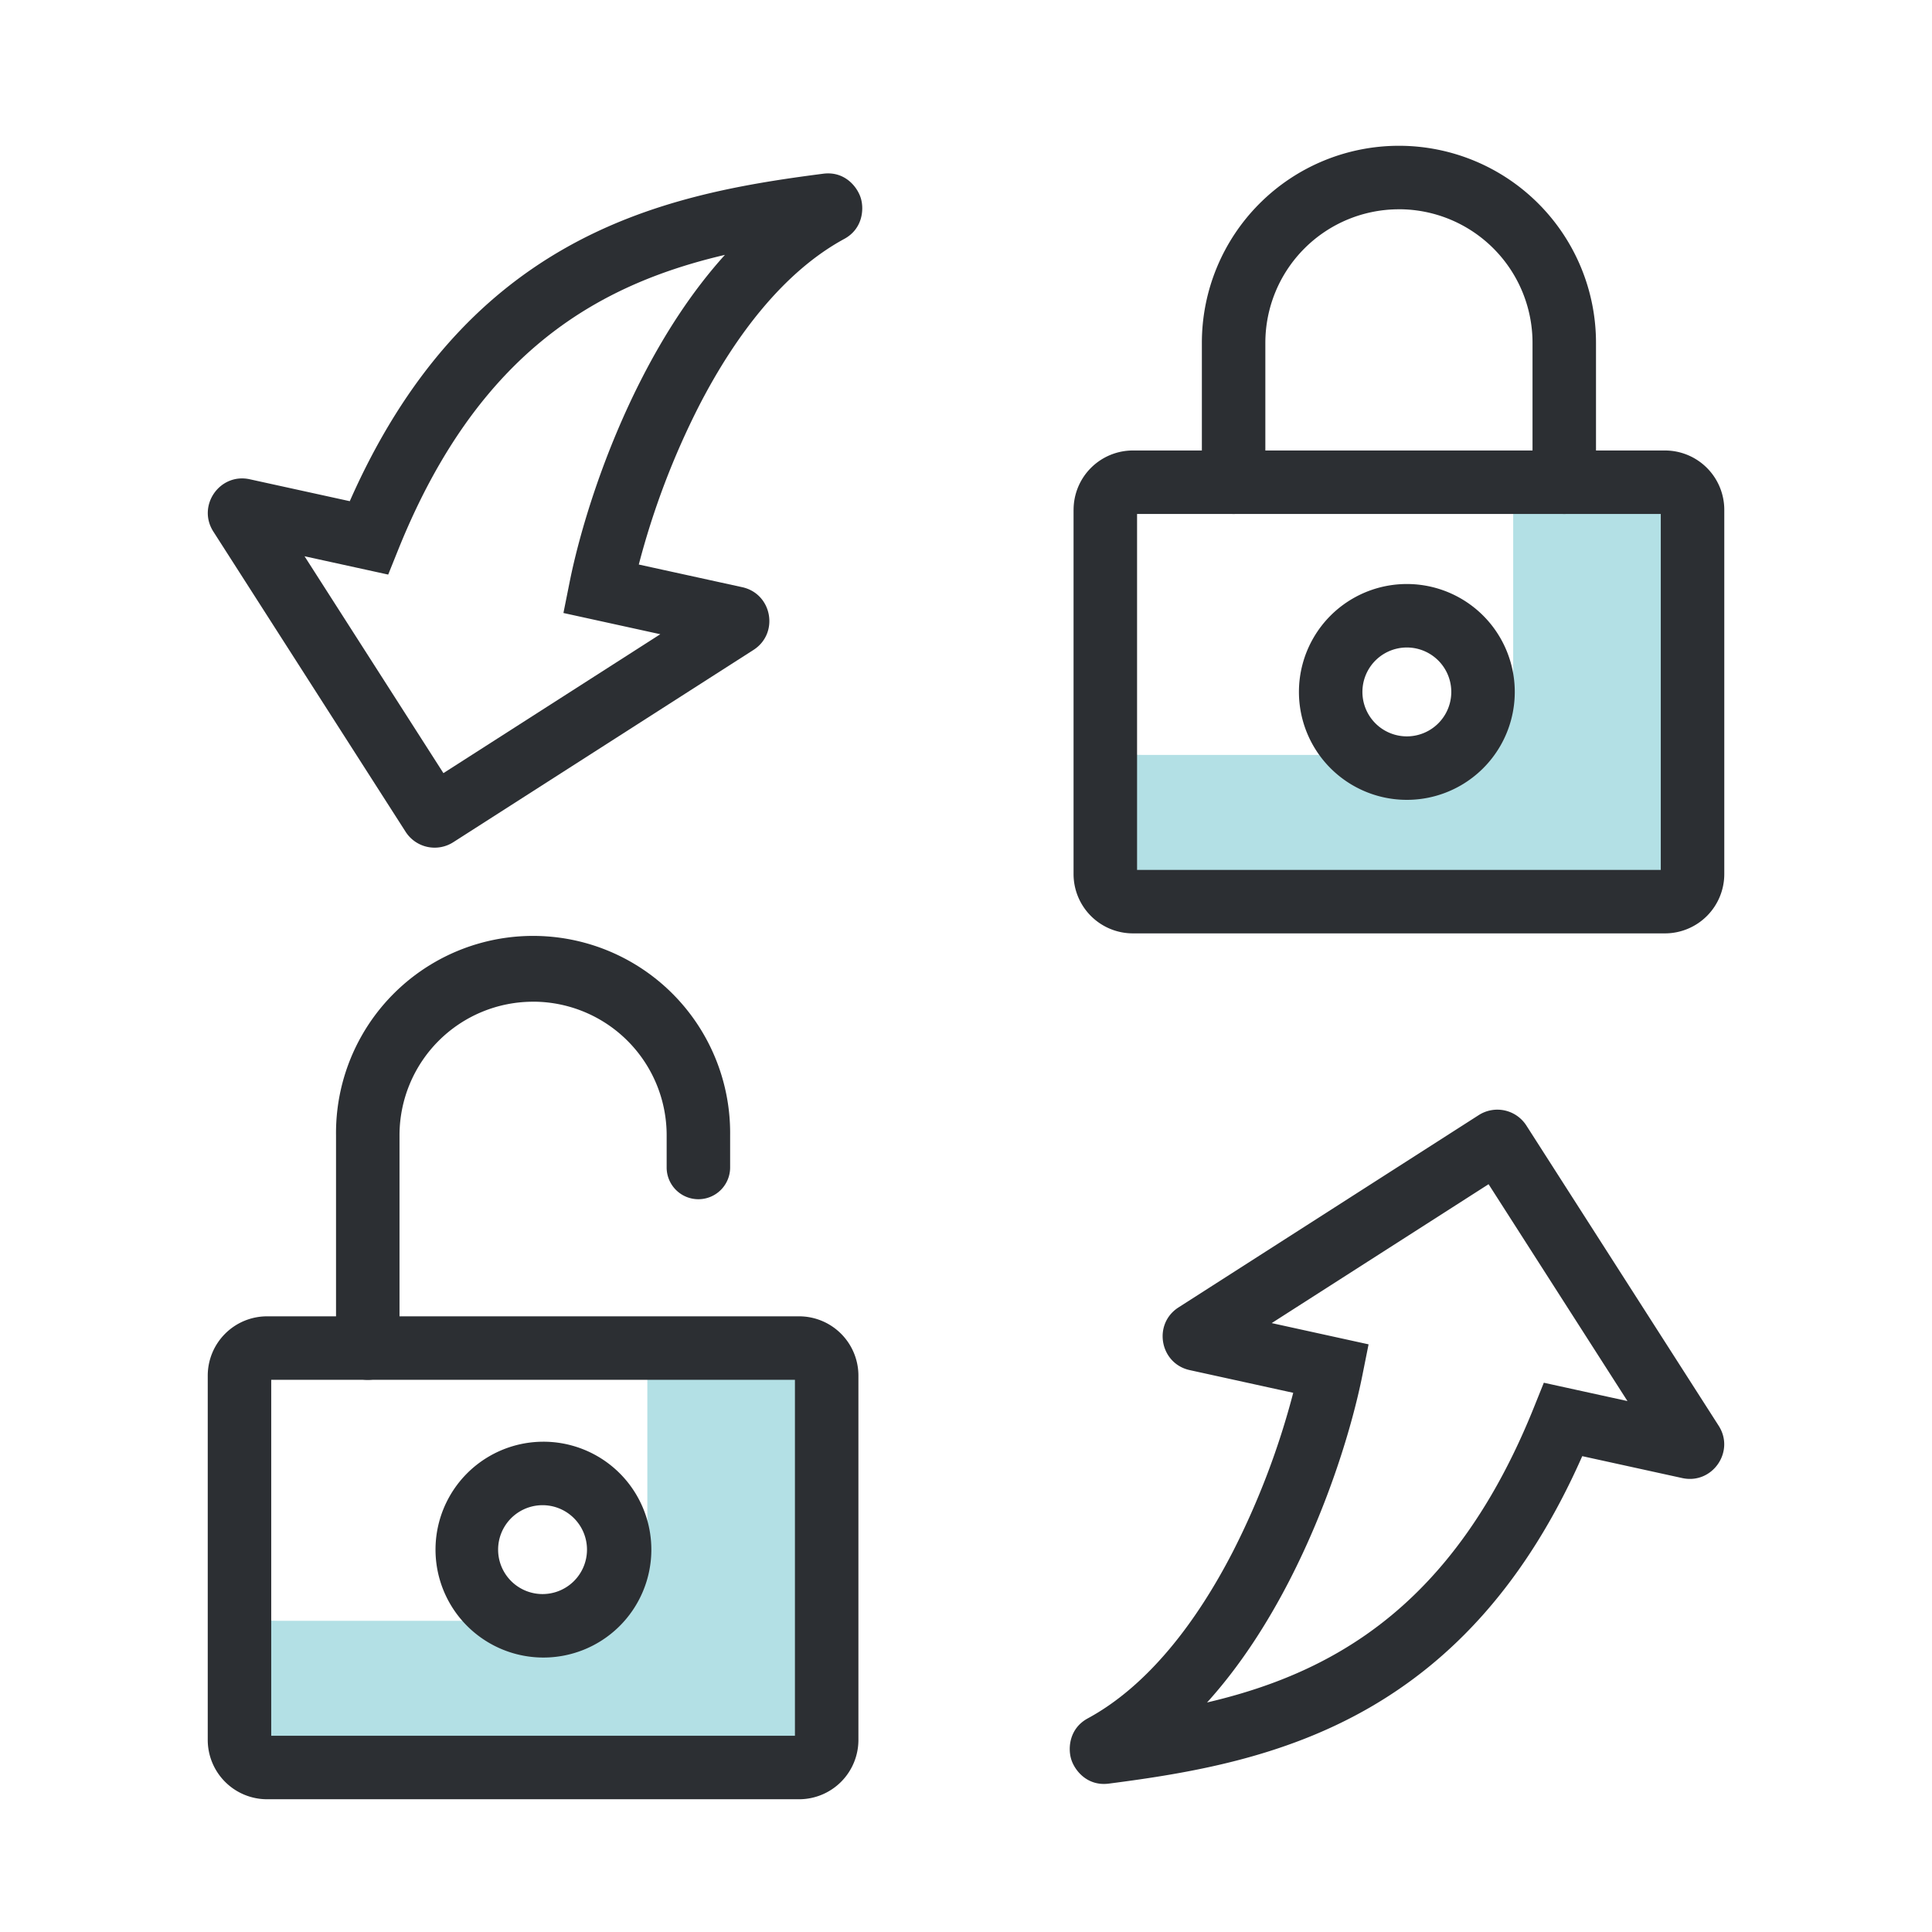
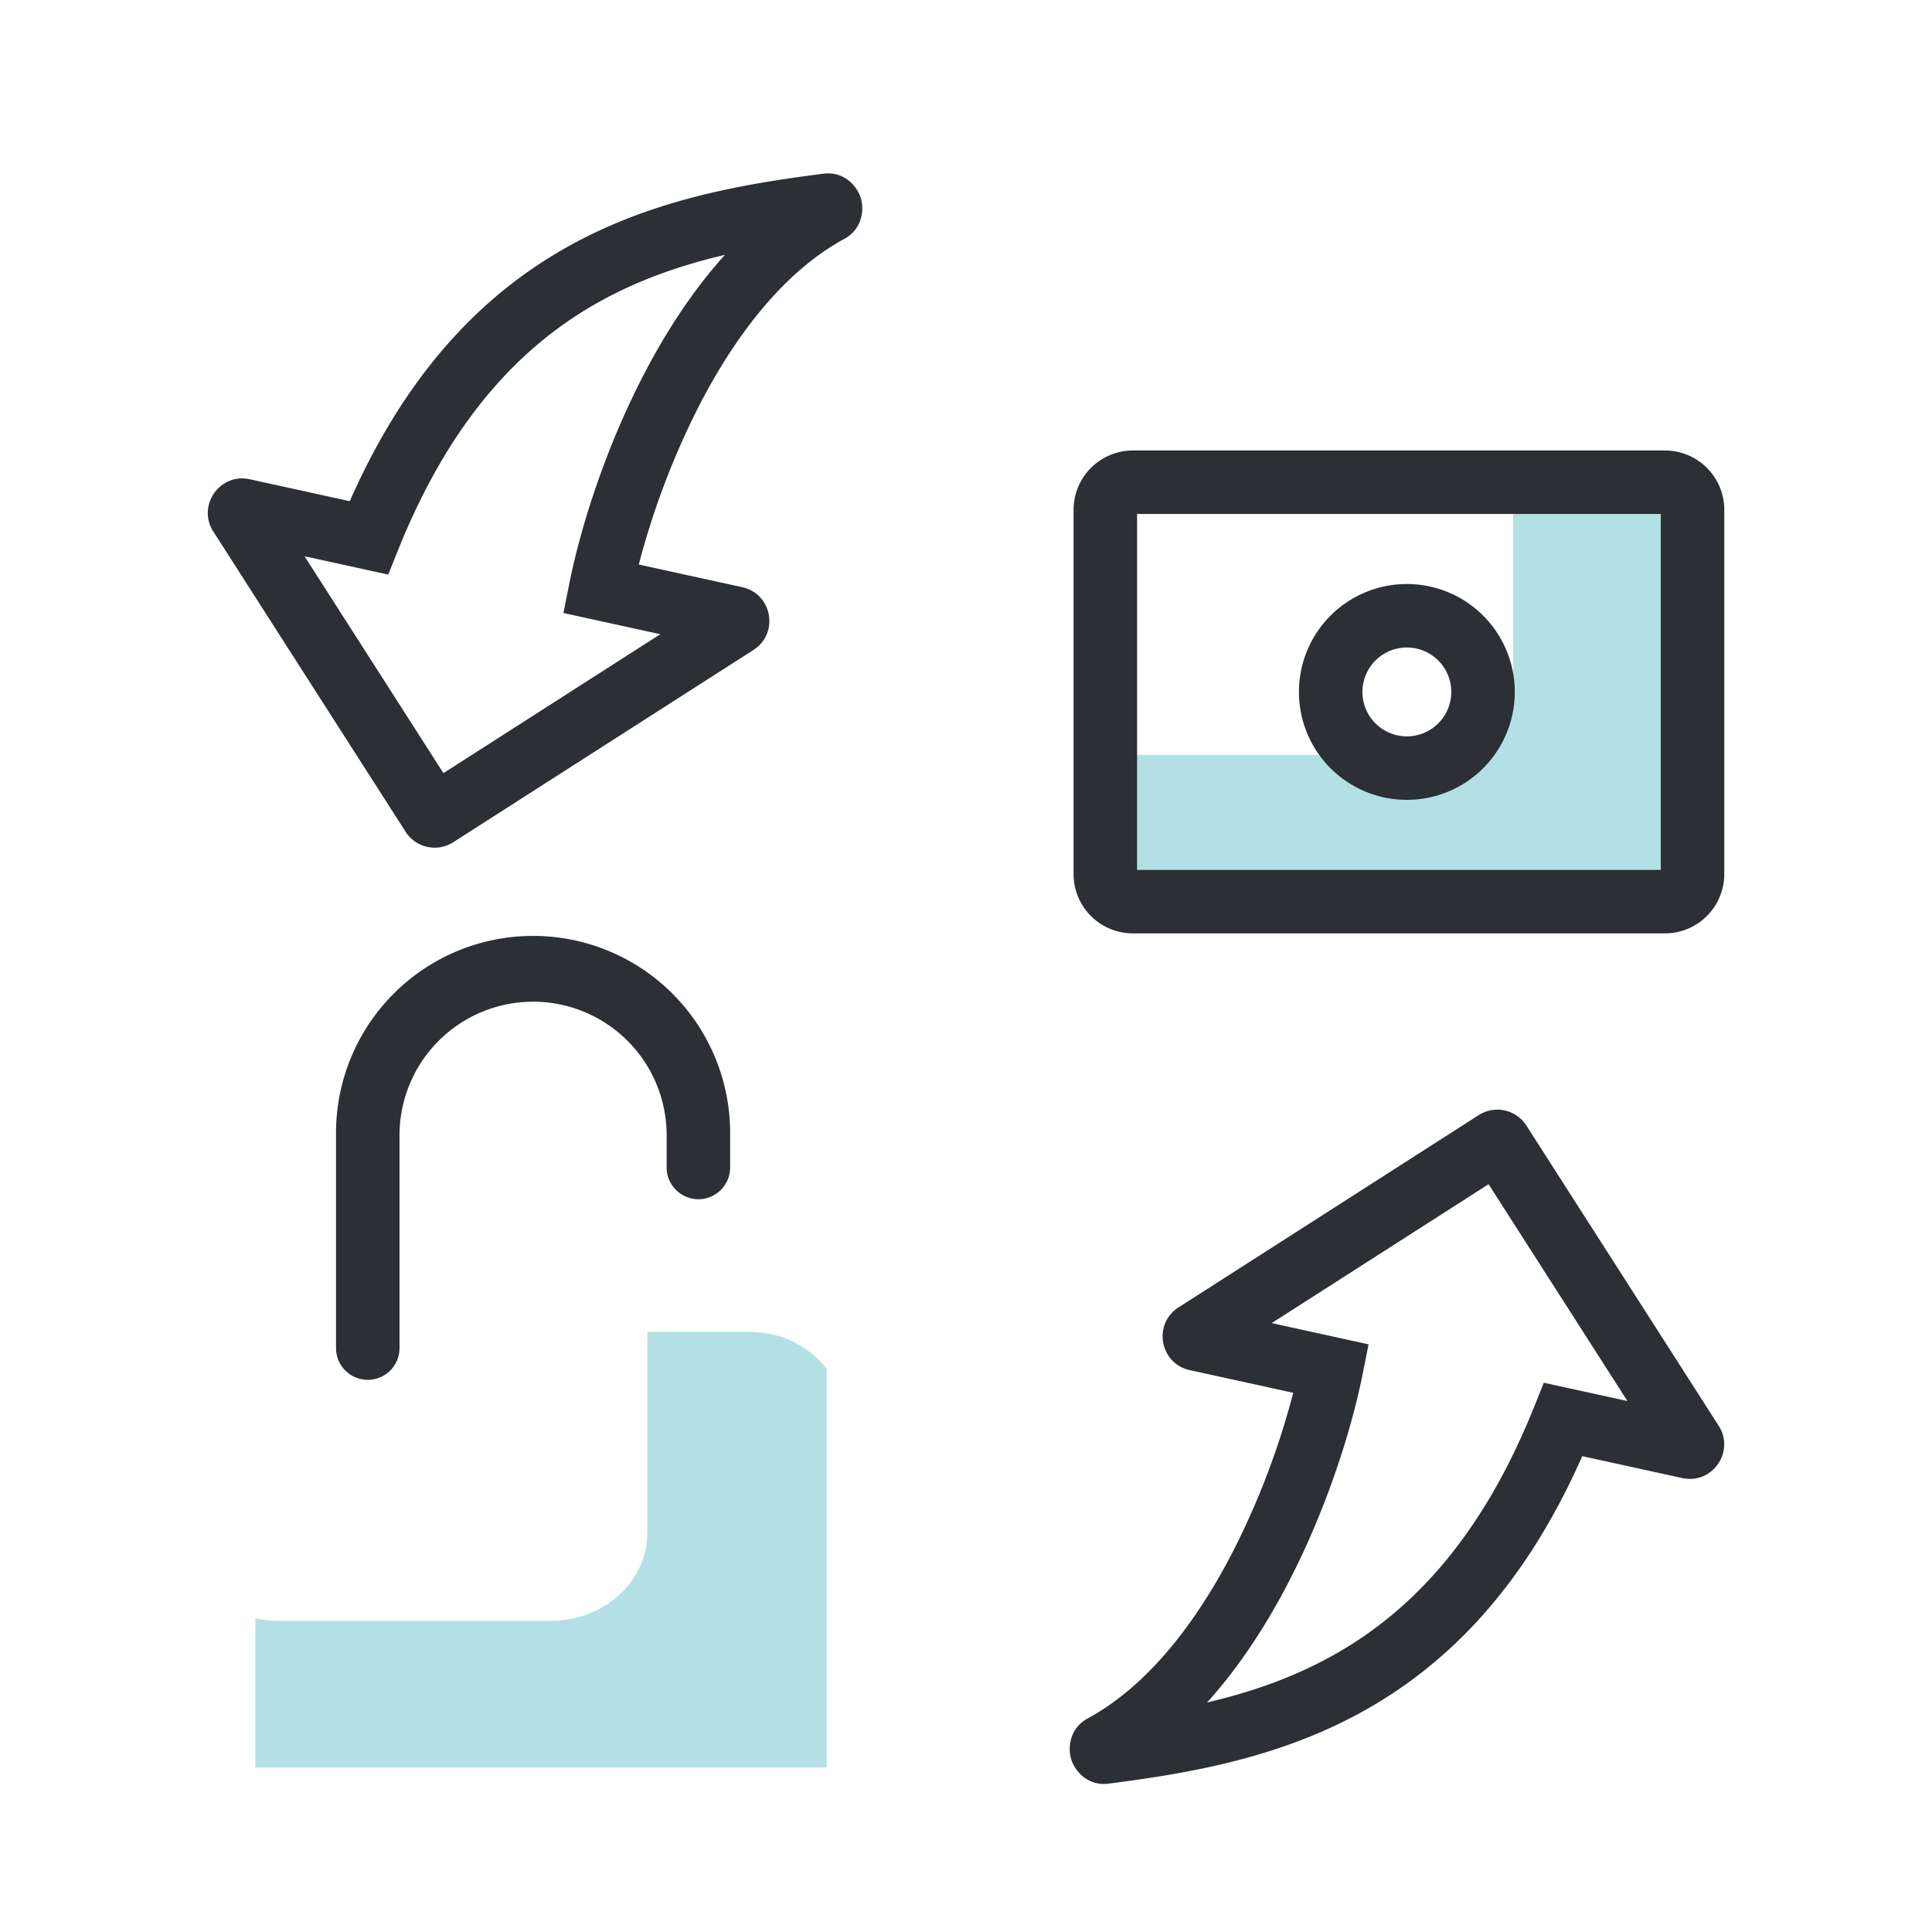
<svg xmlns="http://www.w3.org/2000/svg" width="70" height="70" fill="none">
  <path fill="#0097A7" fill-opacity=".3" d="M58.55 16.881h-3.724v7.284c0 1.756-1.56 3.188-3.49 3.188H41.41c-.273 0-.53-.03-.788-.088v5.403h20.702V18.233c-.603-.808-1.625-1.344-2.775-1.344z" />
  <path fill="#2C2F33" fill-rule="evenodd" d="M50.973 26.68a1.61 1.61 0 1 0 0-3.22 1.61 1.61 0 0 0 0 3.22m0 2.3a3.91 3.91 0 1 0 0-7.82 3.91 3.91 0 0 0 0 7.82" clip-rule="evenodd" />
  <path fill="#2C2F33" fill-rule="evenodd" d="M38.898 18.472a2.15 2.15 0 0 1 2.15-2.15h19.276a2.15 2.15 0 0 1 2.15 2.15v13.196a2.15 2.15 0 0 1-2.15 2.15H41.047a2.15 2.15 0 0 1-2.15-2.15V18.472Zm2.3.15v12.896h18.975V18.622z" clip-rule="evenodd" />
-   <path fill="#2C2F33" fill-rule="evenodd" d="M50.686 7.583a4.84 4.84 0 0 0-4.84 4.839v5.05a1.15 1.15 0 0 1-2.3 0v-5.05a7.14 7.14 0 1 1 14.28 0v5.05a1.15 1.15 0 0 1-2.3 0v-5.05a4.84 4.84 0 0 0-4.84-4.84Z" clip-rule="evenodd" />
  <path fill="#0097A7" fill-opacity=".3" d="M27.178 48.253h-3.724v7.284c0 1.755-1.56 3.188-3.49 3.188H10.04c-.274 0-.531-.03-.788-.089v5.403h20.701V49.604c-.603-.808-1.624-1.344-2.774-1.344z" />
-   <path fill="#2C2F33" fill-rule="evenodd" d="M19.601 57.755a1.61 1.61 0 1 0 0-3.218 1.61 1.61 0 0 0 0 3.218m0 2.3a3.91 3.91 0 1 0 0-7.818 3.91 3.91 0 0 0 0 7.818" clip-rule="evenodd" />
-   <path fill="#2C2F33" fill-rule="evenodd" d="M7.527 49.843a2.15 2.15 0 0 1 2.15-2.15h19.275a2.15 2.15 0 0 1 2.15 2.15V63.04a2.15 2.15 0 0 1-2.15 2.15H9.677a2.15 2.15 0 0 1-2.15-2.15zm2.3.15V62.89h18.975V49.993z" clip-rule="evenodd" />
  <path fill="#2C2F33" fill-rule="evenodd" d="M19.314 36.294a4.84 4.84 0 0 0-4.839 4.84v7.71a1.15 1.15 0 1 1-2.3 0v-7.71a7.14 7.14 0 1 1 14.279 0V42.3a1.15 1.15 0 1 1-2.3 0v-1.167a4.84 4.84 0 0 0-4.84-4.84Zm34.62 6.612-7.858 5.032 3.51.77-.221 1.106c-.37 1.856-1.234 4.707-2.65 7.457-.79 1.533-1.776 3.083-2.981 4.413 1.614-.378 3.206-.925 4.72-1.796 2.68-1.54 5.214-4.151 7.119-8.886l.363-.903 3.03.664zm-.356-2.504a1.25 1.25 0 0 1 1.726.379l6.967 10.877c.6.937-.233 2.133-1.32 1.895l-3.623-.794c-2.038 4.618-4.742 7.407-7.727 9.123-3.139 1.804-6.495 2.363-9.43 2.742-.778.1-1.238-.477-1.362-.893-.122-.412-.056-1.114.603-1.471 2.181-1.183 3.94-3.483 5.258-6.042a28.5 28.5 0 0 0 2.186-5.754l-3.748-.822c-1.088-.238-1.345-1.673-.407-2.273zm-37.512-12.39 7.858-5.033-3.51-.769.222-1.107c.37-1.855 1.233-4.707 2.65-7.456.79-1.534 1.776-3.083 2.98-4.413-1.614.378-3.205.925-4.72 1.795-2.68 1.54-5.214 4.152-7.118 8.887l-.363.902-3.031-.664zm.357 2.503a1.25 1.25 0 0 1-1.727-.378L7.73 19.26c-.6-.938.232-2.134 1.32-1.895l3.623.794c2.037-4.618 4.741-7.408 7.727-9.124 3.138-1.803 6.494-2.363 9.429-2.741.778-.1 1.238.477 1.362.893.122.412.056 1.113-.603 1.47-2.18 1.184-3.94 3.484-5.258 6.043a28.5 28.5 0 0 0-2.185 5.754l3.748.821c1.087.239 1.344 1.673.406 2.274z" clip-rule="evenodd" />
</svg>